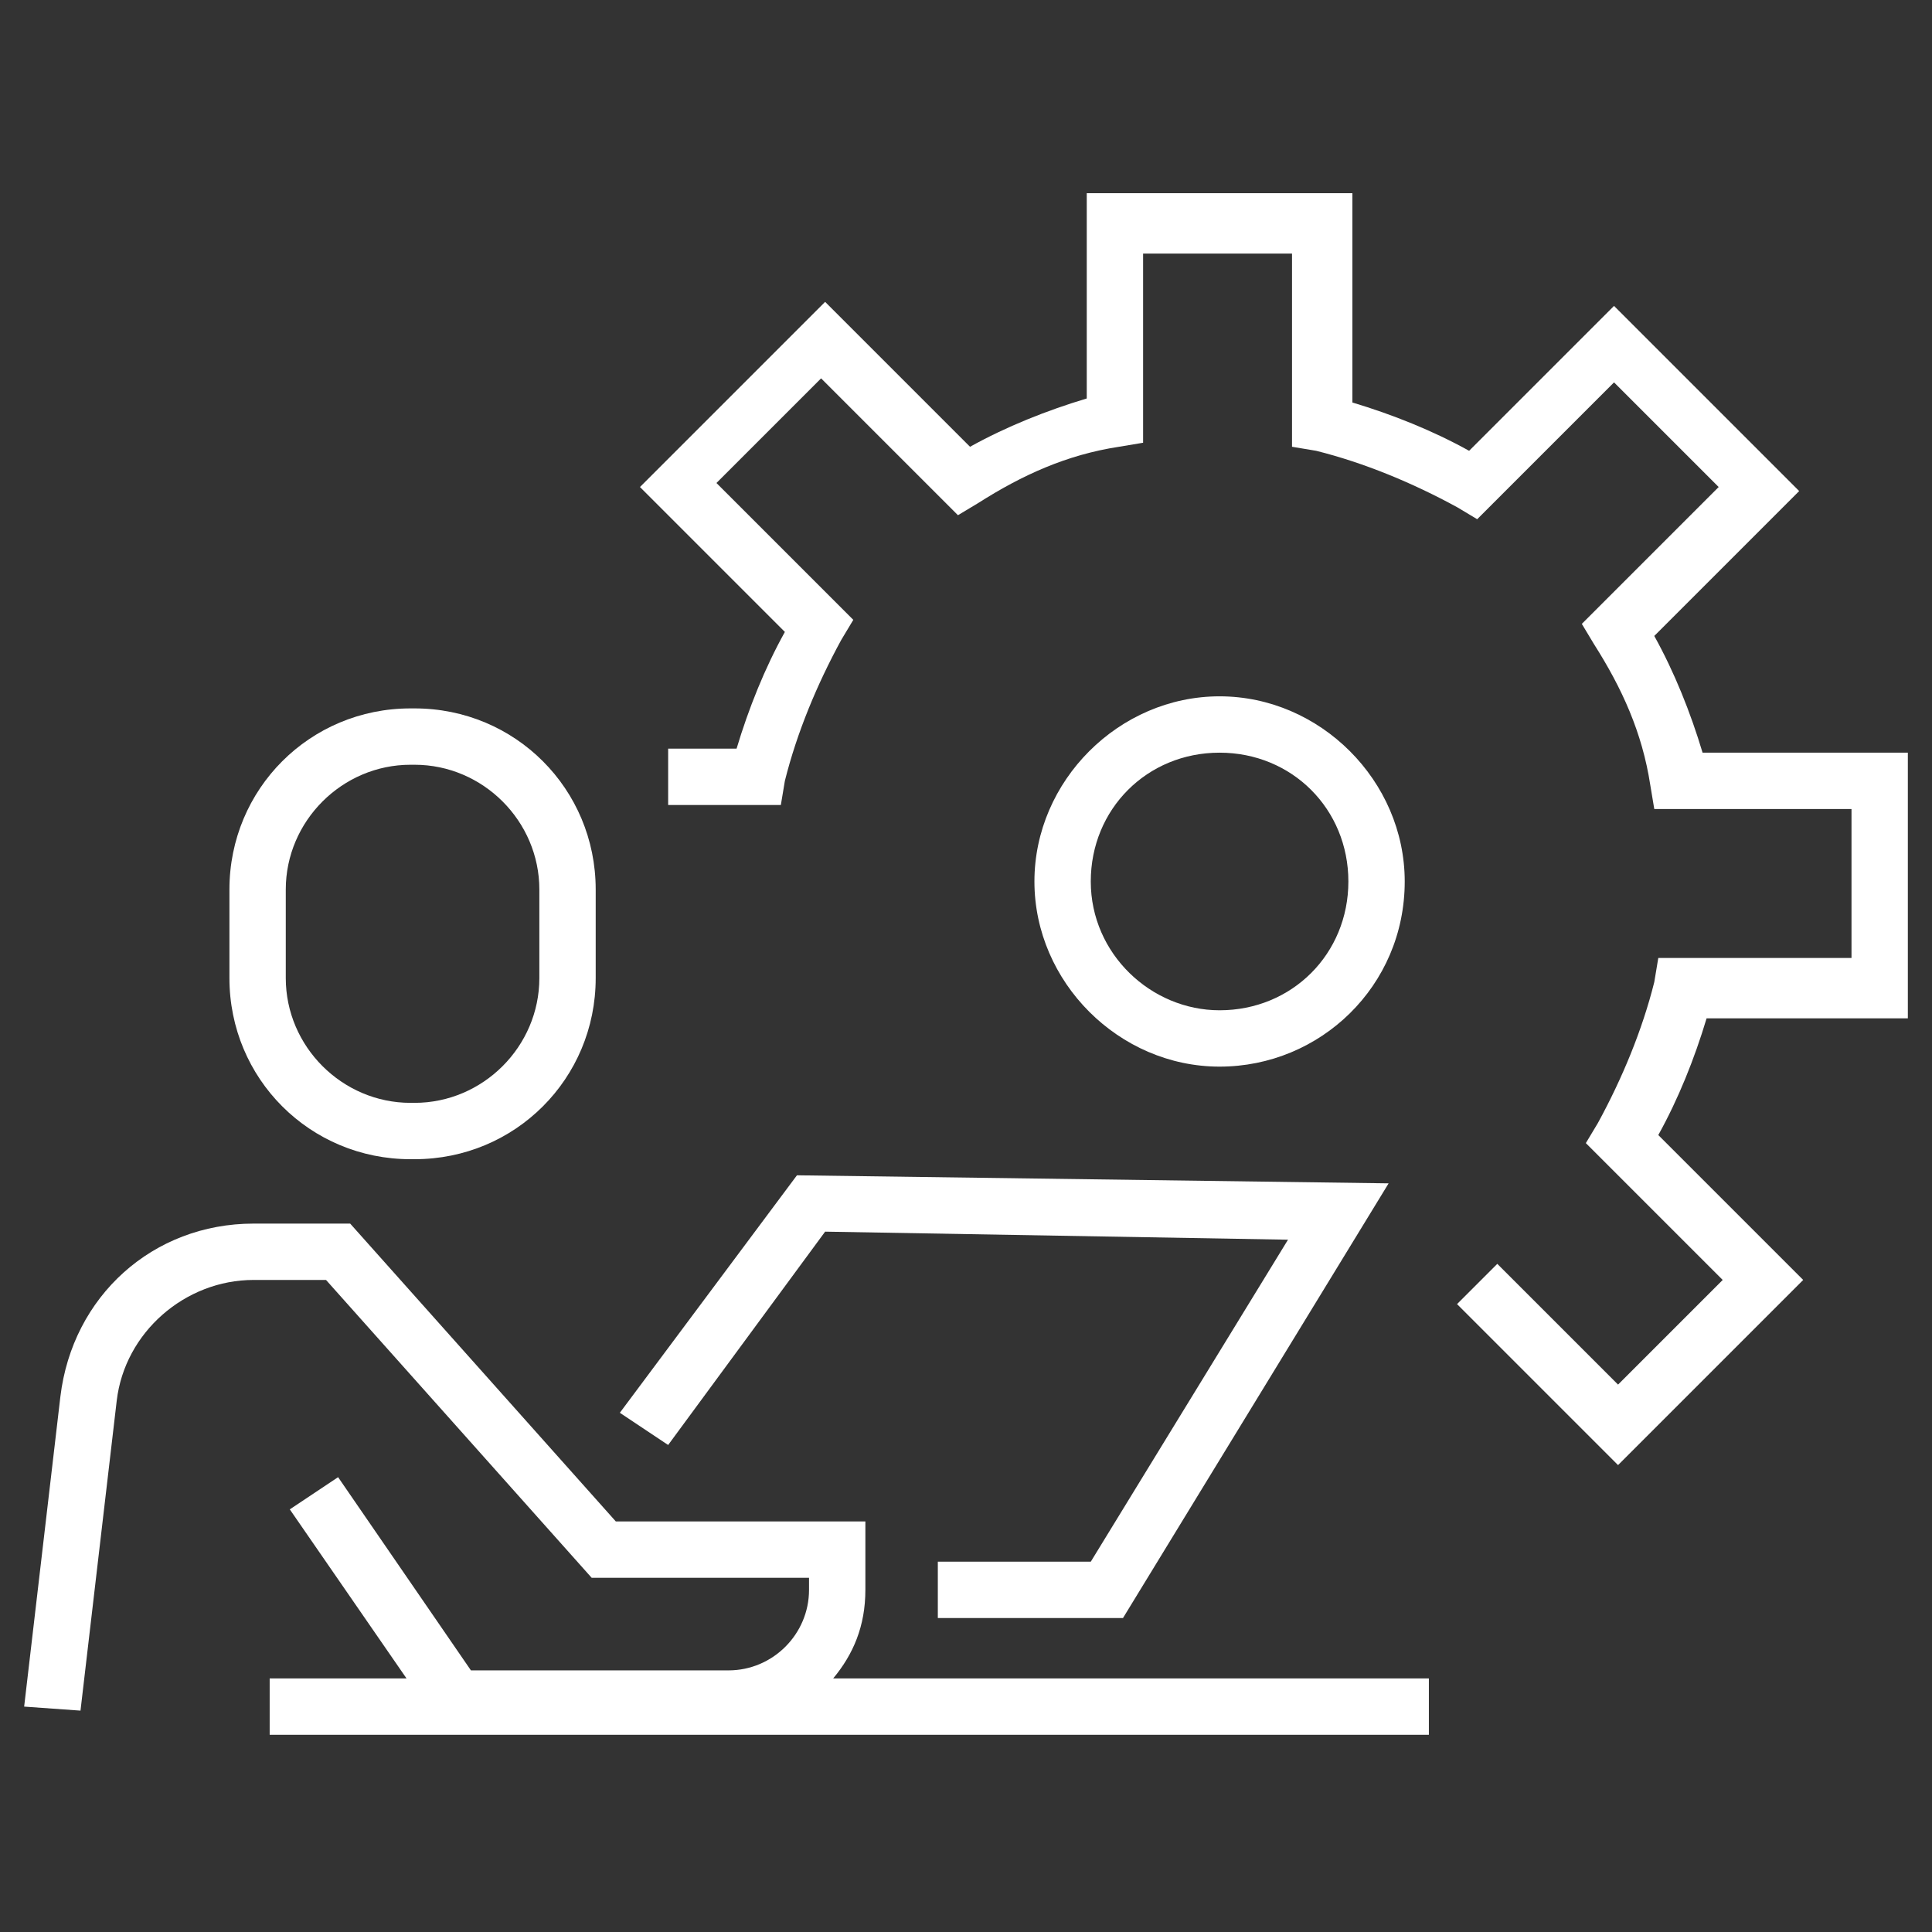
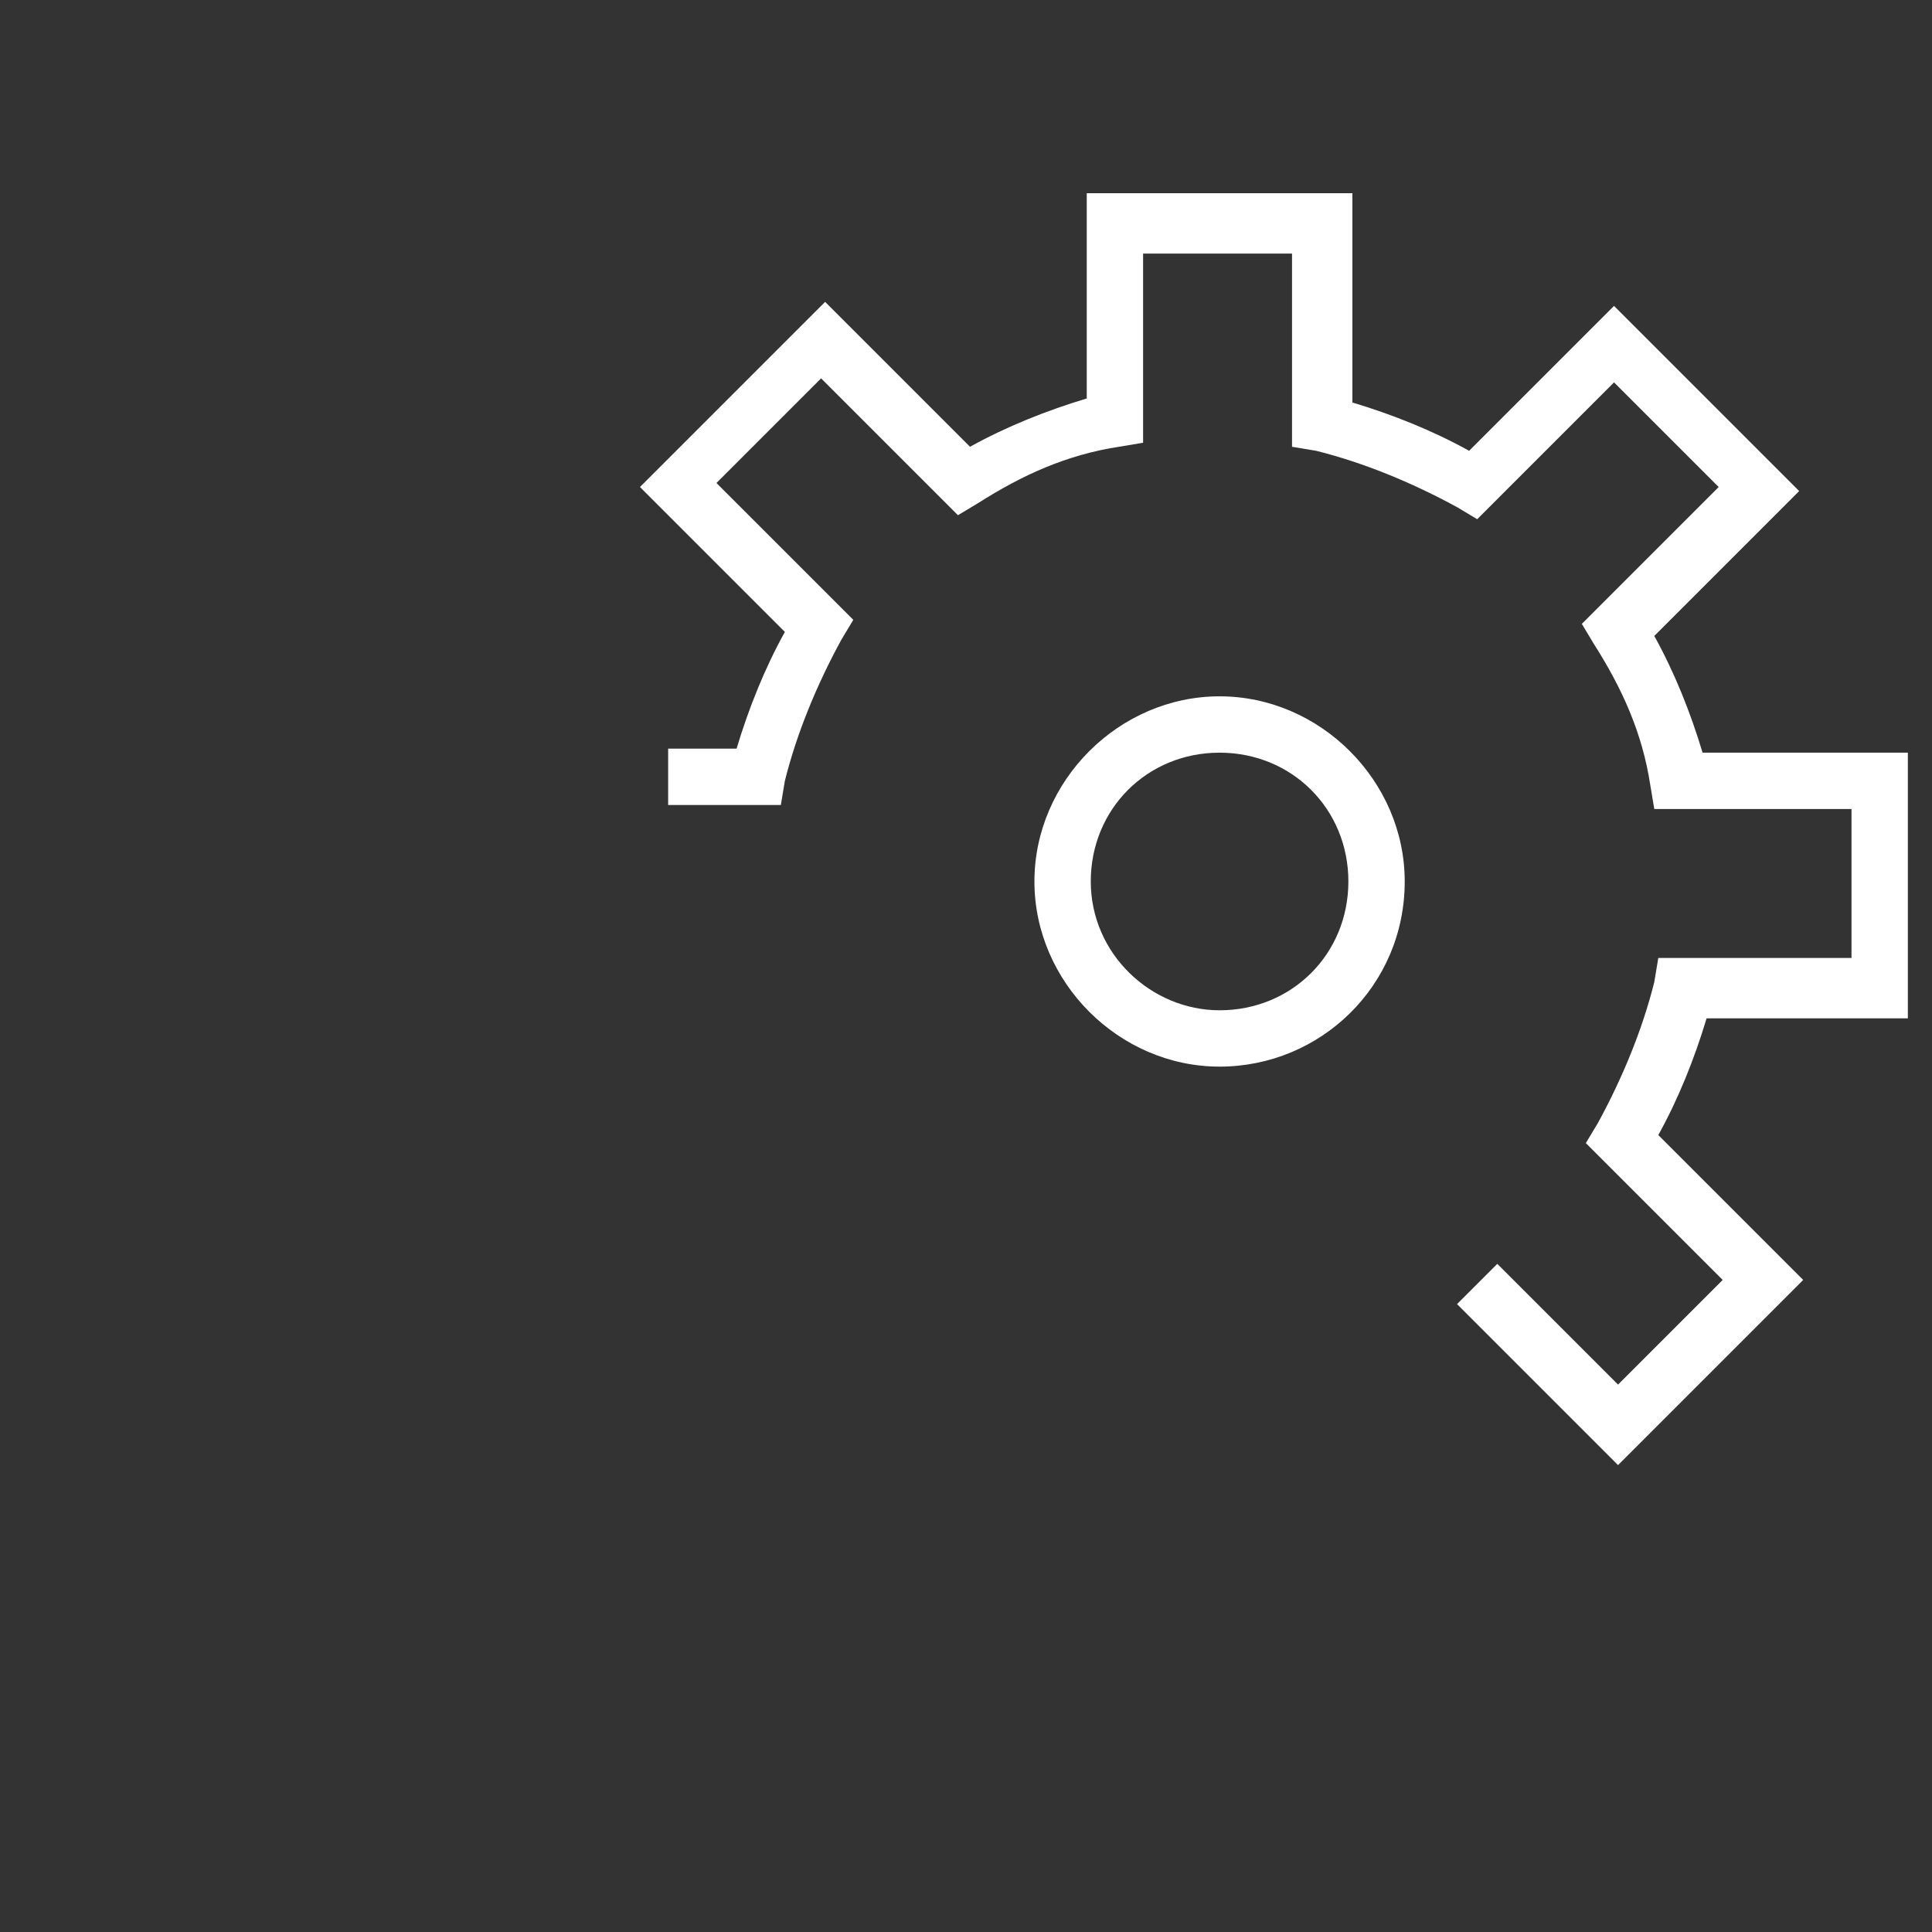
<svg xmlns="http://www.w3.org/2000/svg" version="1.1" id="Layer_1" x="0px" y="0px" viewBox="0 0 48 48" style="enable-background:new 0 0 48 48;" xml:space="preserve">
  <rect x="0" y="0" width="48" height="48" fill="#333333" stroke="none" />
  <style type="text/css">
	.st0{fill:#FFFFFF;}
</style>
  <g>
    <g>
-       <path class="st0" d="M10.2,28.8h0.1c2.5,0,4.5-2,4.5-4.5v-2.2c0-2.5-2-4.5-4.5-4.5h-0.1c-2.5,0-4.5,2-4.5,4.5v2.2    C5.7,26.8,7.7,28.8,10.2,28.8z M7.1,22.1c0-1.7,1.4-3.1,3.1-3.1h0.1c1.7,0,3.1,1.4,3.1,3.1v2.2c0,1.7-1.4,3.1-3.1,3.1h-0.1    c-1.7,0-3.1-1.4-3.1-3.1V22.1z" />
-       <path class="st0" d="M21.5,39.5v-1.7h-6.2l-6.6-7.4H6.3c-2.5,0-4.5,1.8-4.8,4.3l-0.9,7.7L2,42.5l0.9-7.7c0.2-1.7,1.7-3,3.4-3h1.8    l6.6,7.4h5.4v0.3c0,1.1-0.9,2-2,2h-6.4l-3.3-4.8l-1.2,0.8l2.9,4.2H6.7v1.4h28.8v-1.4H20.7C21.2,41.1,21.5,40.4,21.5,39.5z" />
-       <polygon class="st0" points="15.4,35.1 16.6,35.9 20.5,30.6 32,30.8 27.1,38.8 23.3,38.8 23.3,40.2 27.9,40.2 34.5,29.4     19.8,29.2   " />
      <path class="st0" d="M34.9,21.9c0-2.5-2.1-4.6-4.6-4.6s-4.6,2.1-4.6,4.6s2.1,4.6,4.6,4.6S34.9,24.5,34.9,21.9z M27.1,21.9    c0-1.8,1.4-3.2,3.2-3.2c1.8,0,3.2,1.4,3.2,3.2s-1.4,3.2-3.2,3.2C28.6,25.1,27.1,23.7,27.1,21.9z" />
      <path class="st0" d="M47.4,25.2v-6.5h-5.1c-0.3-1-0.7-2-1.2-2.9l3.6-3.6l-4.6-4.6l-3.6,3.6c-0.9-0.5-1.9-0.9-2.9-1.2V4.8H27v5.1    c-1,0.3-2,0.7-2.9,1.2l-3.6-3.6l-4.6,4.6l3.6,3.6c-0.5,0.9-0.9,1.9-1.2,2.9h-1.7v1.4h2.8l0.1-0.6c0.3-1.2,0.8-2.4,1.4-3.5l0.3-0.5    l-3.4-3.4l2.6-2.6l3.4,3.4l0.5-0.3c1.1-0.7,2.2-1.2,3.5-1.4l0.6-0.1V6.3h3.7v4.8l0.6,0.1c1.2,0.3,2.4,0.8,3.5,1.4l0.5,0.3l3.4-3.4    l2.6,2.6l-3.4,3.4l0.3,0.5c0.7,1.1,1.2,2.2,1.4,3.5l0.1,0.6H46v3.7h-4.8l-0.1,0.6c-0.3,1.2-0.8,2.4-1.4,3.5l-0.3,0.5l3.4,3.4    l-2.6,2.6l-3-3l-1,1l4,4l4.6-4.6l-3.6-3.6c0.5-0.9,0.9-1.9,1.2-2.9H47.4z" />
    </g>
  </g>
</svg>